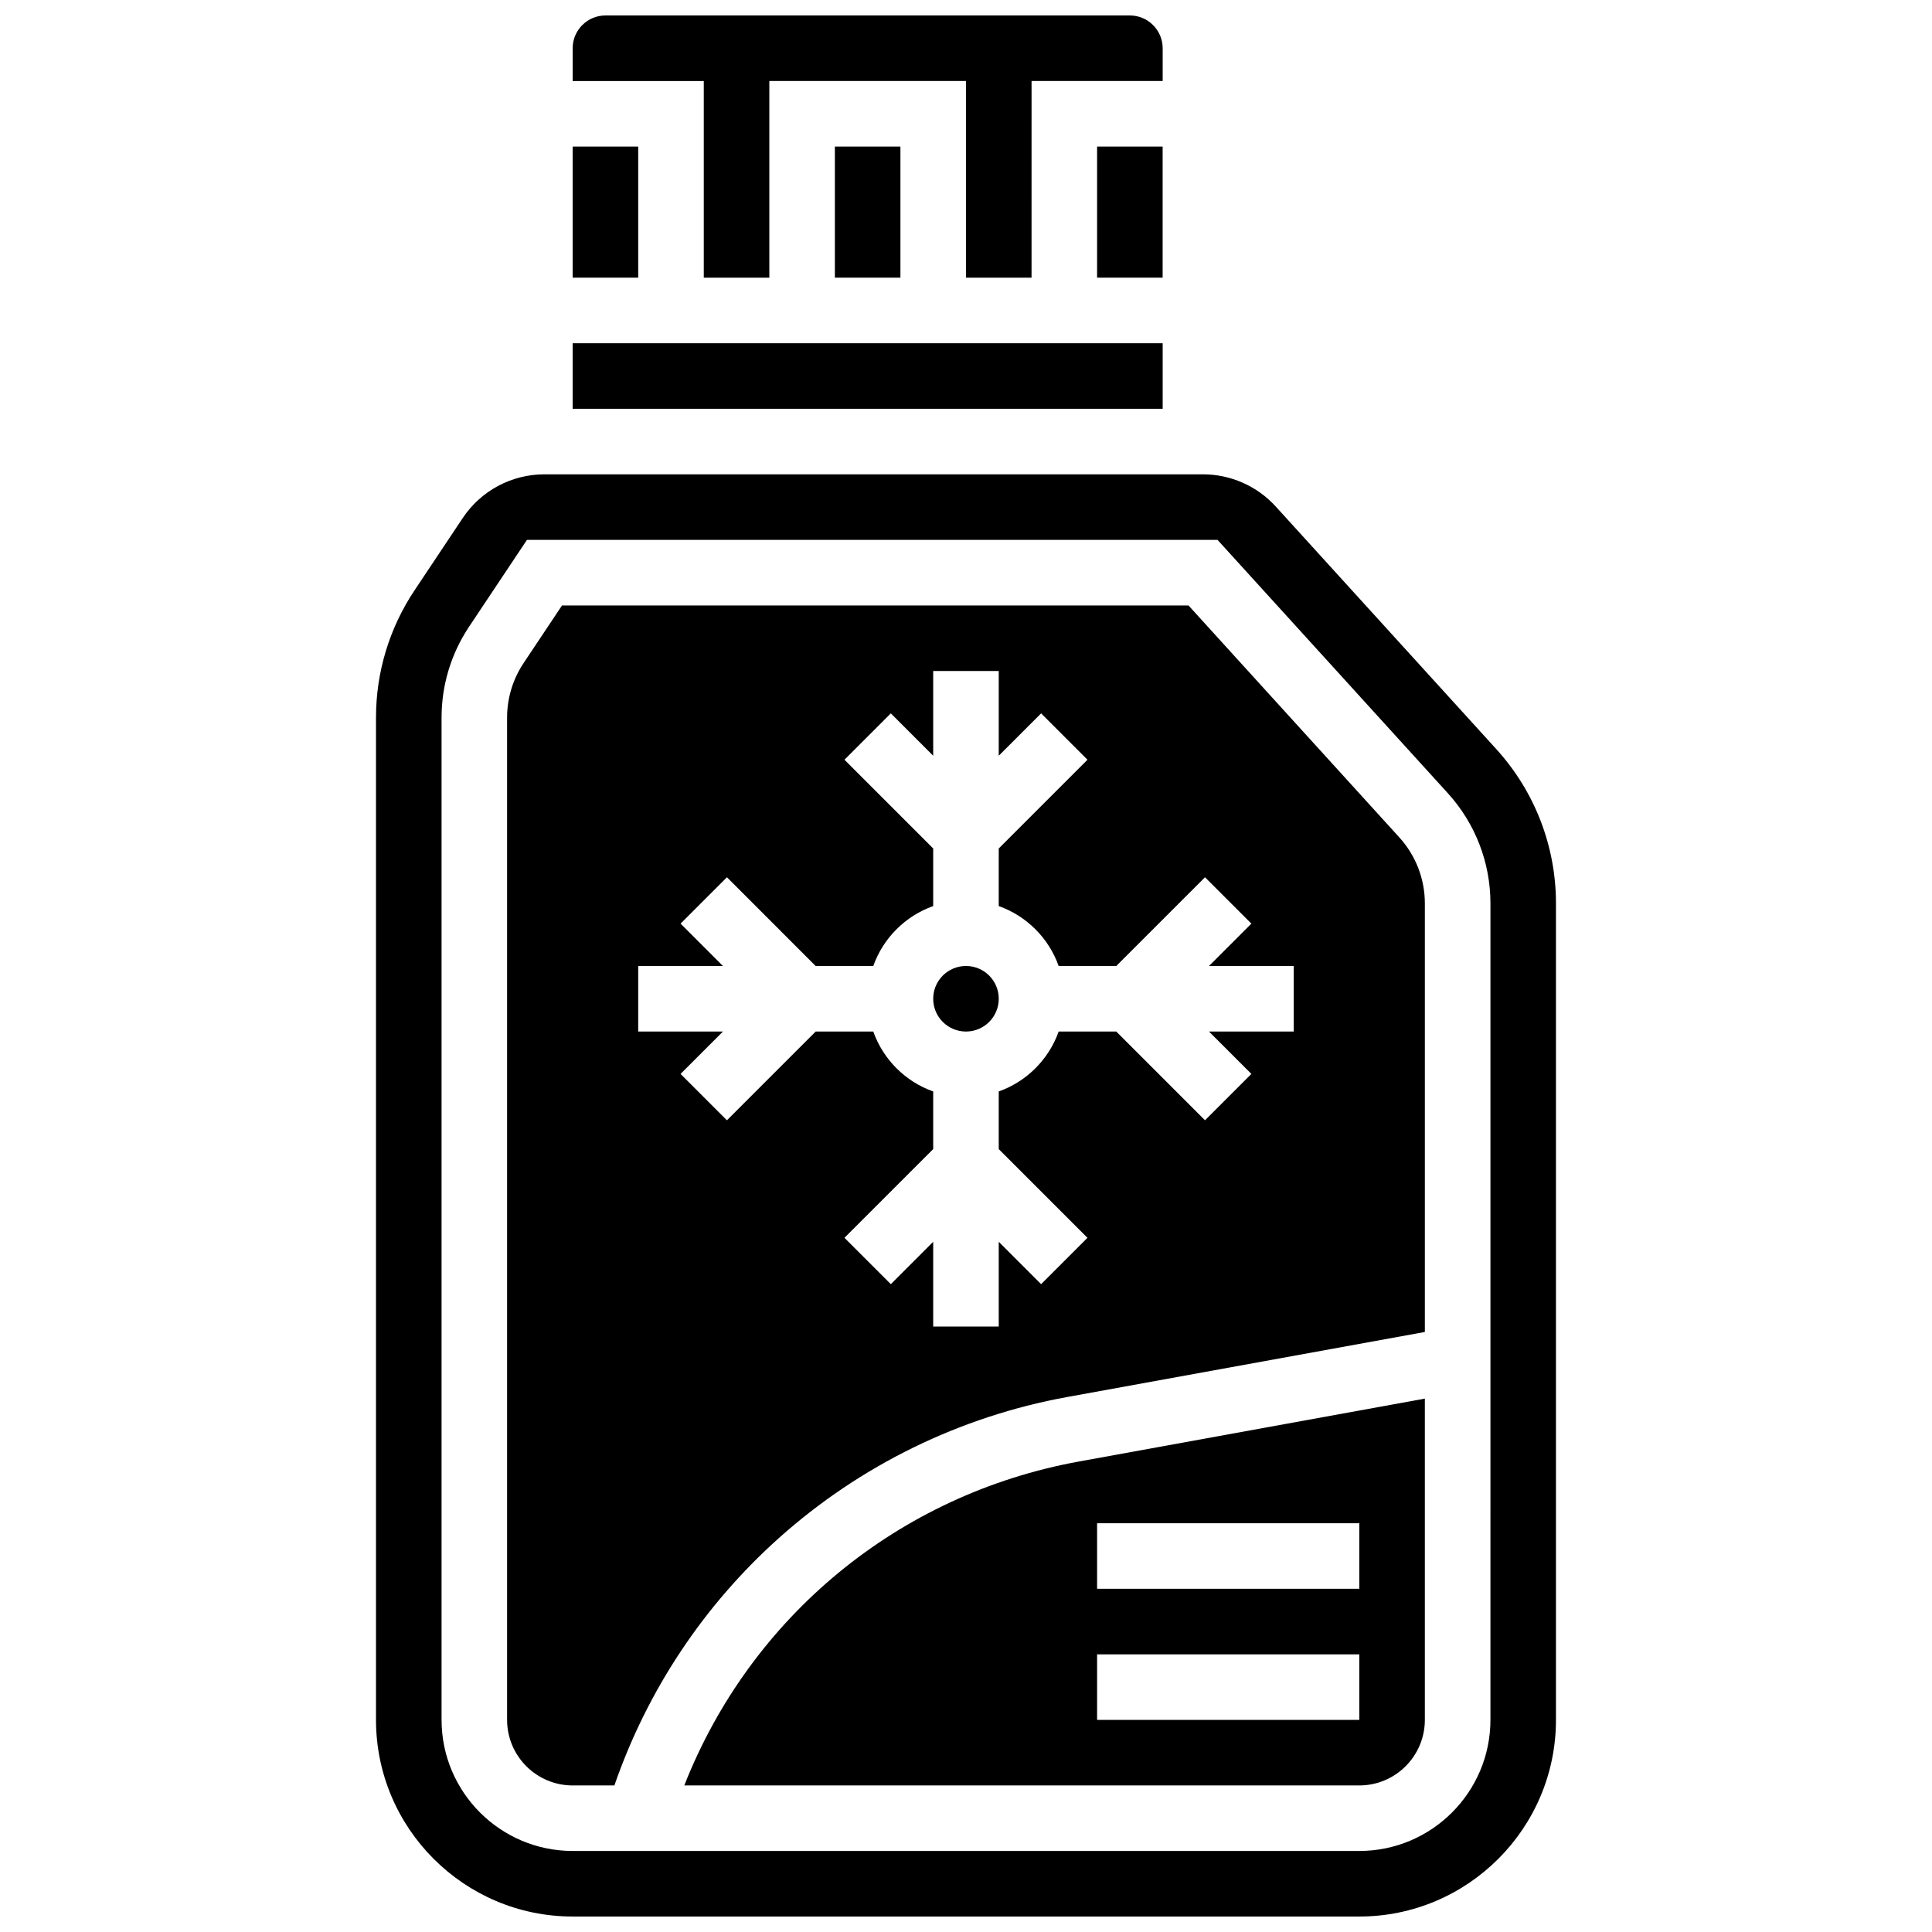
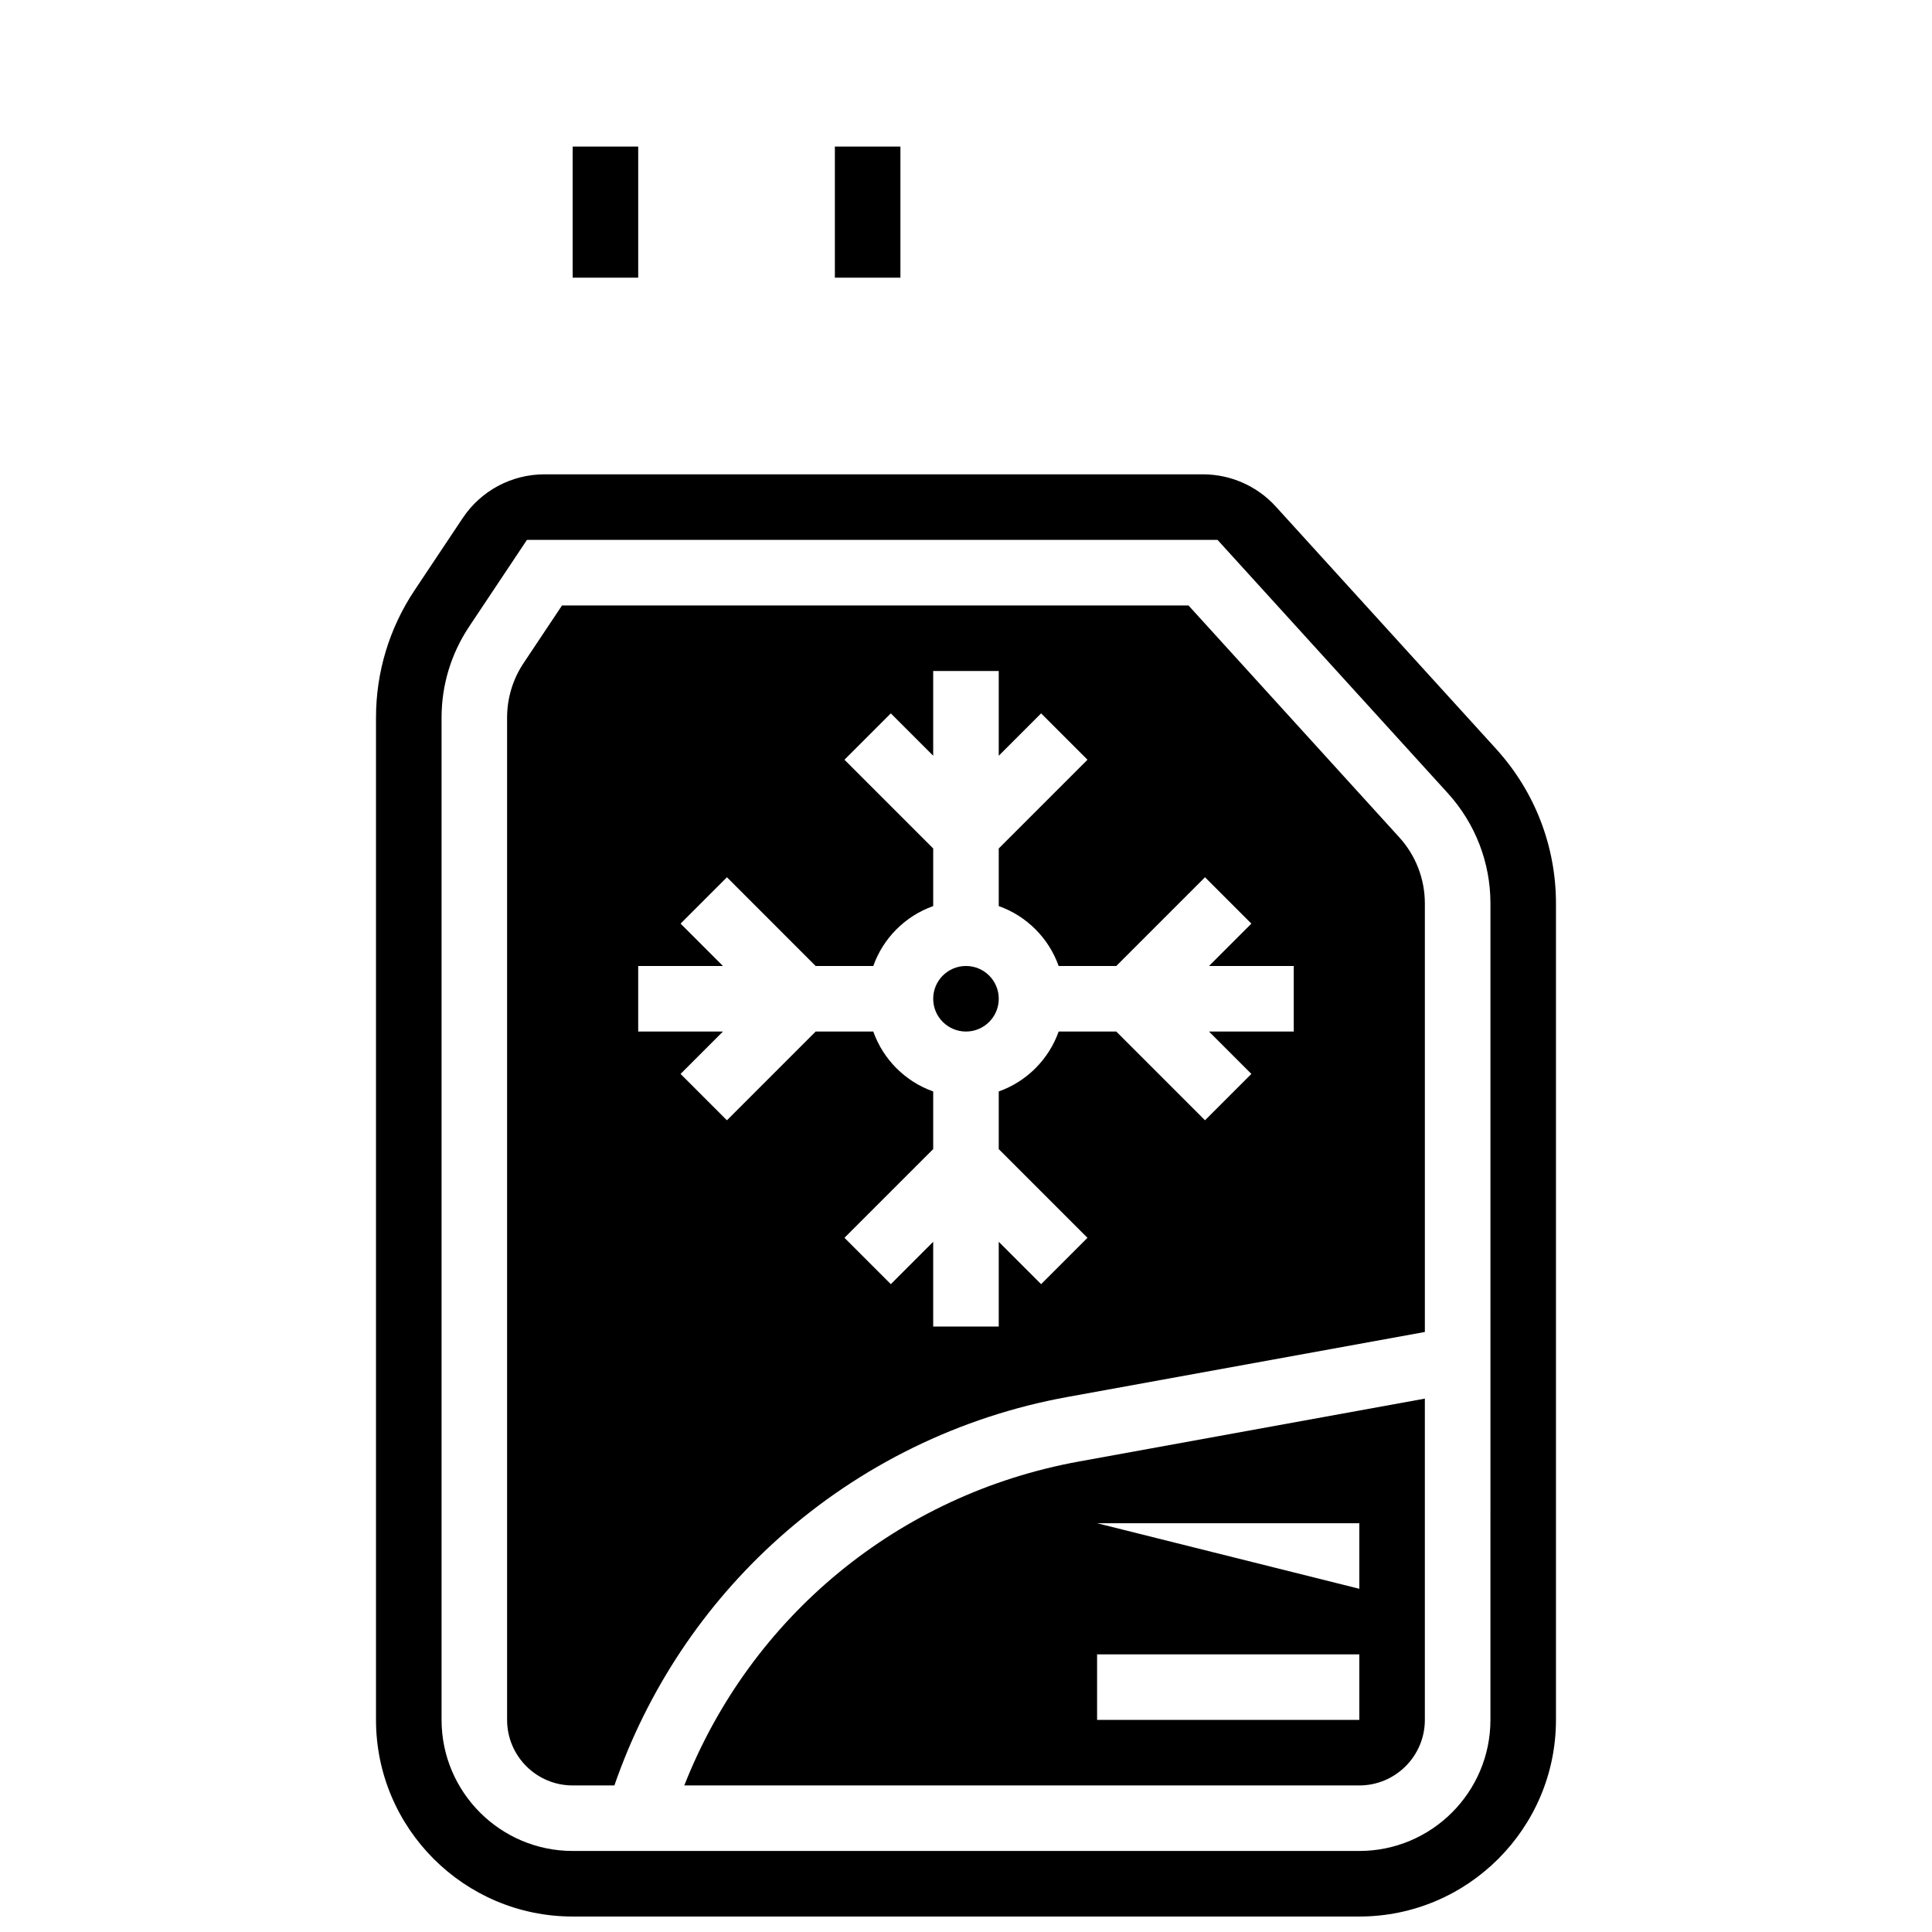
<svg xmlns="http://www.w3.org/2000/svg" width="800px" height="800px" version="1.1" viewBox="144 144 512 512">
  <defs>
    <clipPath id="b">
      <path d="m243 269h314v382.9h-314z" />
    </clipPath>
    <clipPath id="a">
-       <path d="m295 148.09h158v69.906h-158z" />
-     </clipPath>
+       </clipPath>
  </defs>
  <path d="m295.76 182.84h17.371v34.746h-17.371z" />
  <path d="m365.25 182.84h17.371v34.746h-17.371z" />
  <g clip-path="url(#b)">
    <path d="m540.54 342.53-58.453-64.297c-4.926-5.422-11.957-8.531-19.281-8.531h-174.51c-8.73 0-16.84 4.336-21.684 11.605l-12.758 19.137c-6.68 10.023-10.211 21.684-10.211 33.73v265.61c0 28.738 23.379 52.117 52.117 52.117h208.47c28.738 0 52.117-23.379 52.117-52.117v-216.35c0-15.16-5.613-29.688-15.812-40.902zm-1.559 257.25c0 19.16-15.586 34.746-34.746 34.746h-208.47c-19.16 0-34.746-15.586-34.746-34.746v-265.61c0-8.602 2.523-16.934 7.293-24.09l15.34-23.012h183l61.039 67.141c7.285 8.016 11.293 18.391 11.293 29.215z" />
  </g>
-   <path d="m434.74 182.84h17.371v34.746h-17.371z" />
  <g clip-path="url(#a)">
    <path d="m330.51 217.59h17.371v-52.121h52.117v52.117h17.371l0.004-52.117h34.746v-8.684c0-4.789-3.898-8.688-8.688-8.688h-138.98c-4.789 0-8.688 3.898-8.688 8.688v8.688h34.746z" />
  </g>
-   <path d="m295.76 234.96h156.36v17.371h-156.36z" />
  <path d="m458.96 304.45h-166.02l-10.18 15.273c-2.863 4.293-4.375 9.293-4.375 14.457v265.61c0 9.578 7.793 17.371 17.371 17.371h11.066c8.711-25.195 23.691-47.77 43.621-65.586 21.547-19.27 47.973-32.188 76.414-37.359l94.746-17.227v-113.55c0-6.496-2.406-12.723-6.777-17.531zm27.898 112.92h-22.461l11.23 11.23-12.285 12.285-23.516-23.516h-15.27c-2.621 7.391-8.488 13.258-15.879 15.879v15.27l23.516 23.516-12.285 12.285-11.23-11.234v22.461h-17.371v-22.461l-11.23 11.23-12.285-12.285 23.516-23.512v-15.27c-7.391-2.621-13.258-8.488-15.879-15.879h-15.27l-23.516 23.516-12.285-12.285 11.23-11.23h-22.457v-17.371h22.461l-11.23-11.23 12.285-12.285 23.512 23.516h15.27c2.621-7.391 8.488-13.258 15.879-15.879v-15.27l-23.516-23.516 12.285-12.285 11.23 11.23v-22.461h17.371v22.461l11.23-11.23 12.285 12.285-23.516 23.516v15.27c7.391 2.621 13.258 8.488 15.879 15.879h15.27l23.516-23.516 12.285 12.285-11.23 11.23h22.461z" />
-   <path d="m325.34 617.16h178.89c9.578 0 17.371-7.793 17.371-17.371v-85.141l-91.637 16.66c-47.891 8.707-87.027 41.152-104.62 85.852zm109.4-69.488h69.492v17.371h-69.492zm0 34.746h69.492v17.371h-69.492z" />
+   <path d="m325.34 617.16h178.89c9.578 0 17.371-7.793 17.371-17.371v-85.141l-91.637 16.66c-47.891 8.707-87.027 41.152-104.62 85.852zm109.4-69.488h69.492v17.371zm0 34.746h69.492v17.371h-69.492z" />
  <path d="m408.68 408.68c0 4.797-3.887 8.688-8.684 8.688-4.801 0-8.688-3.891-8.688-8.688s3.887-8.684 8.688-8.684c4.797 0 8.684 3.887 8.684 8.684" />
</svg>